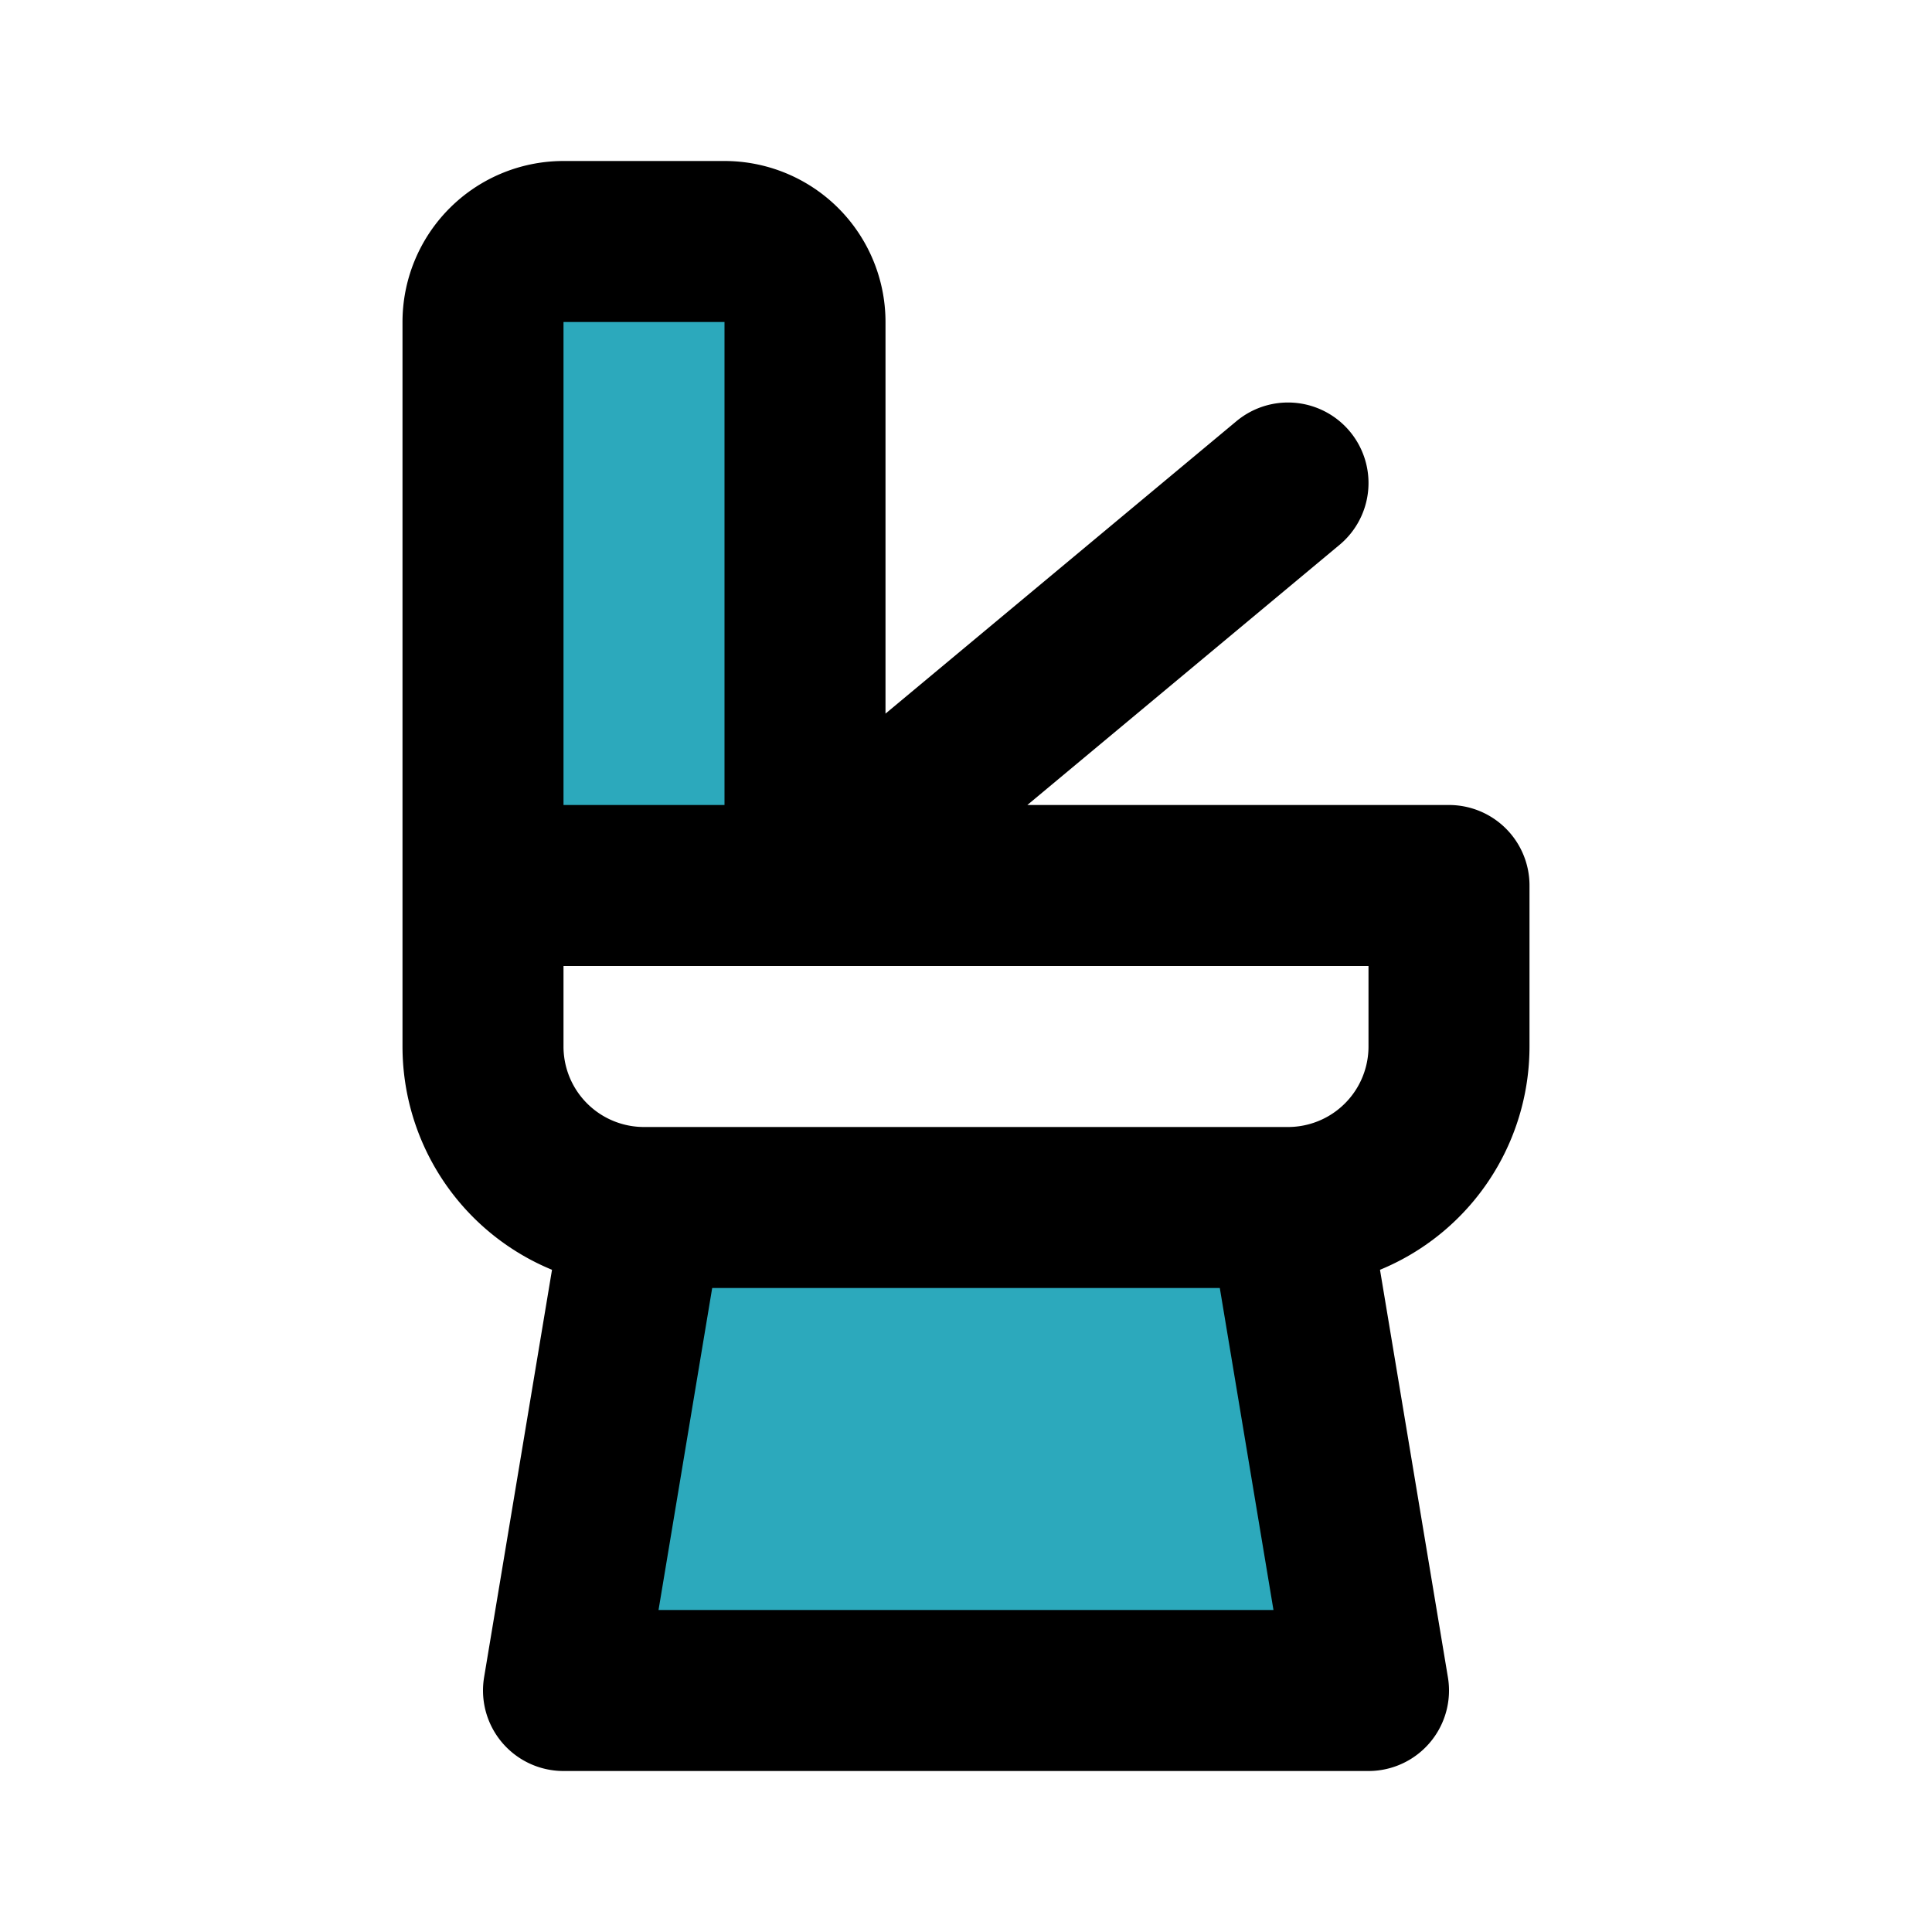
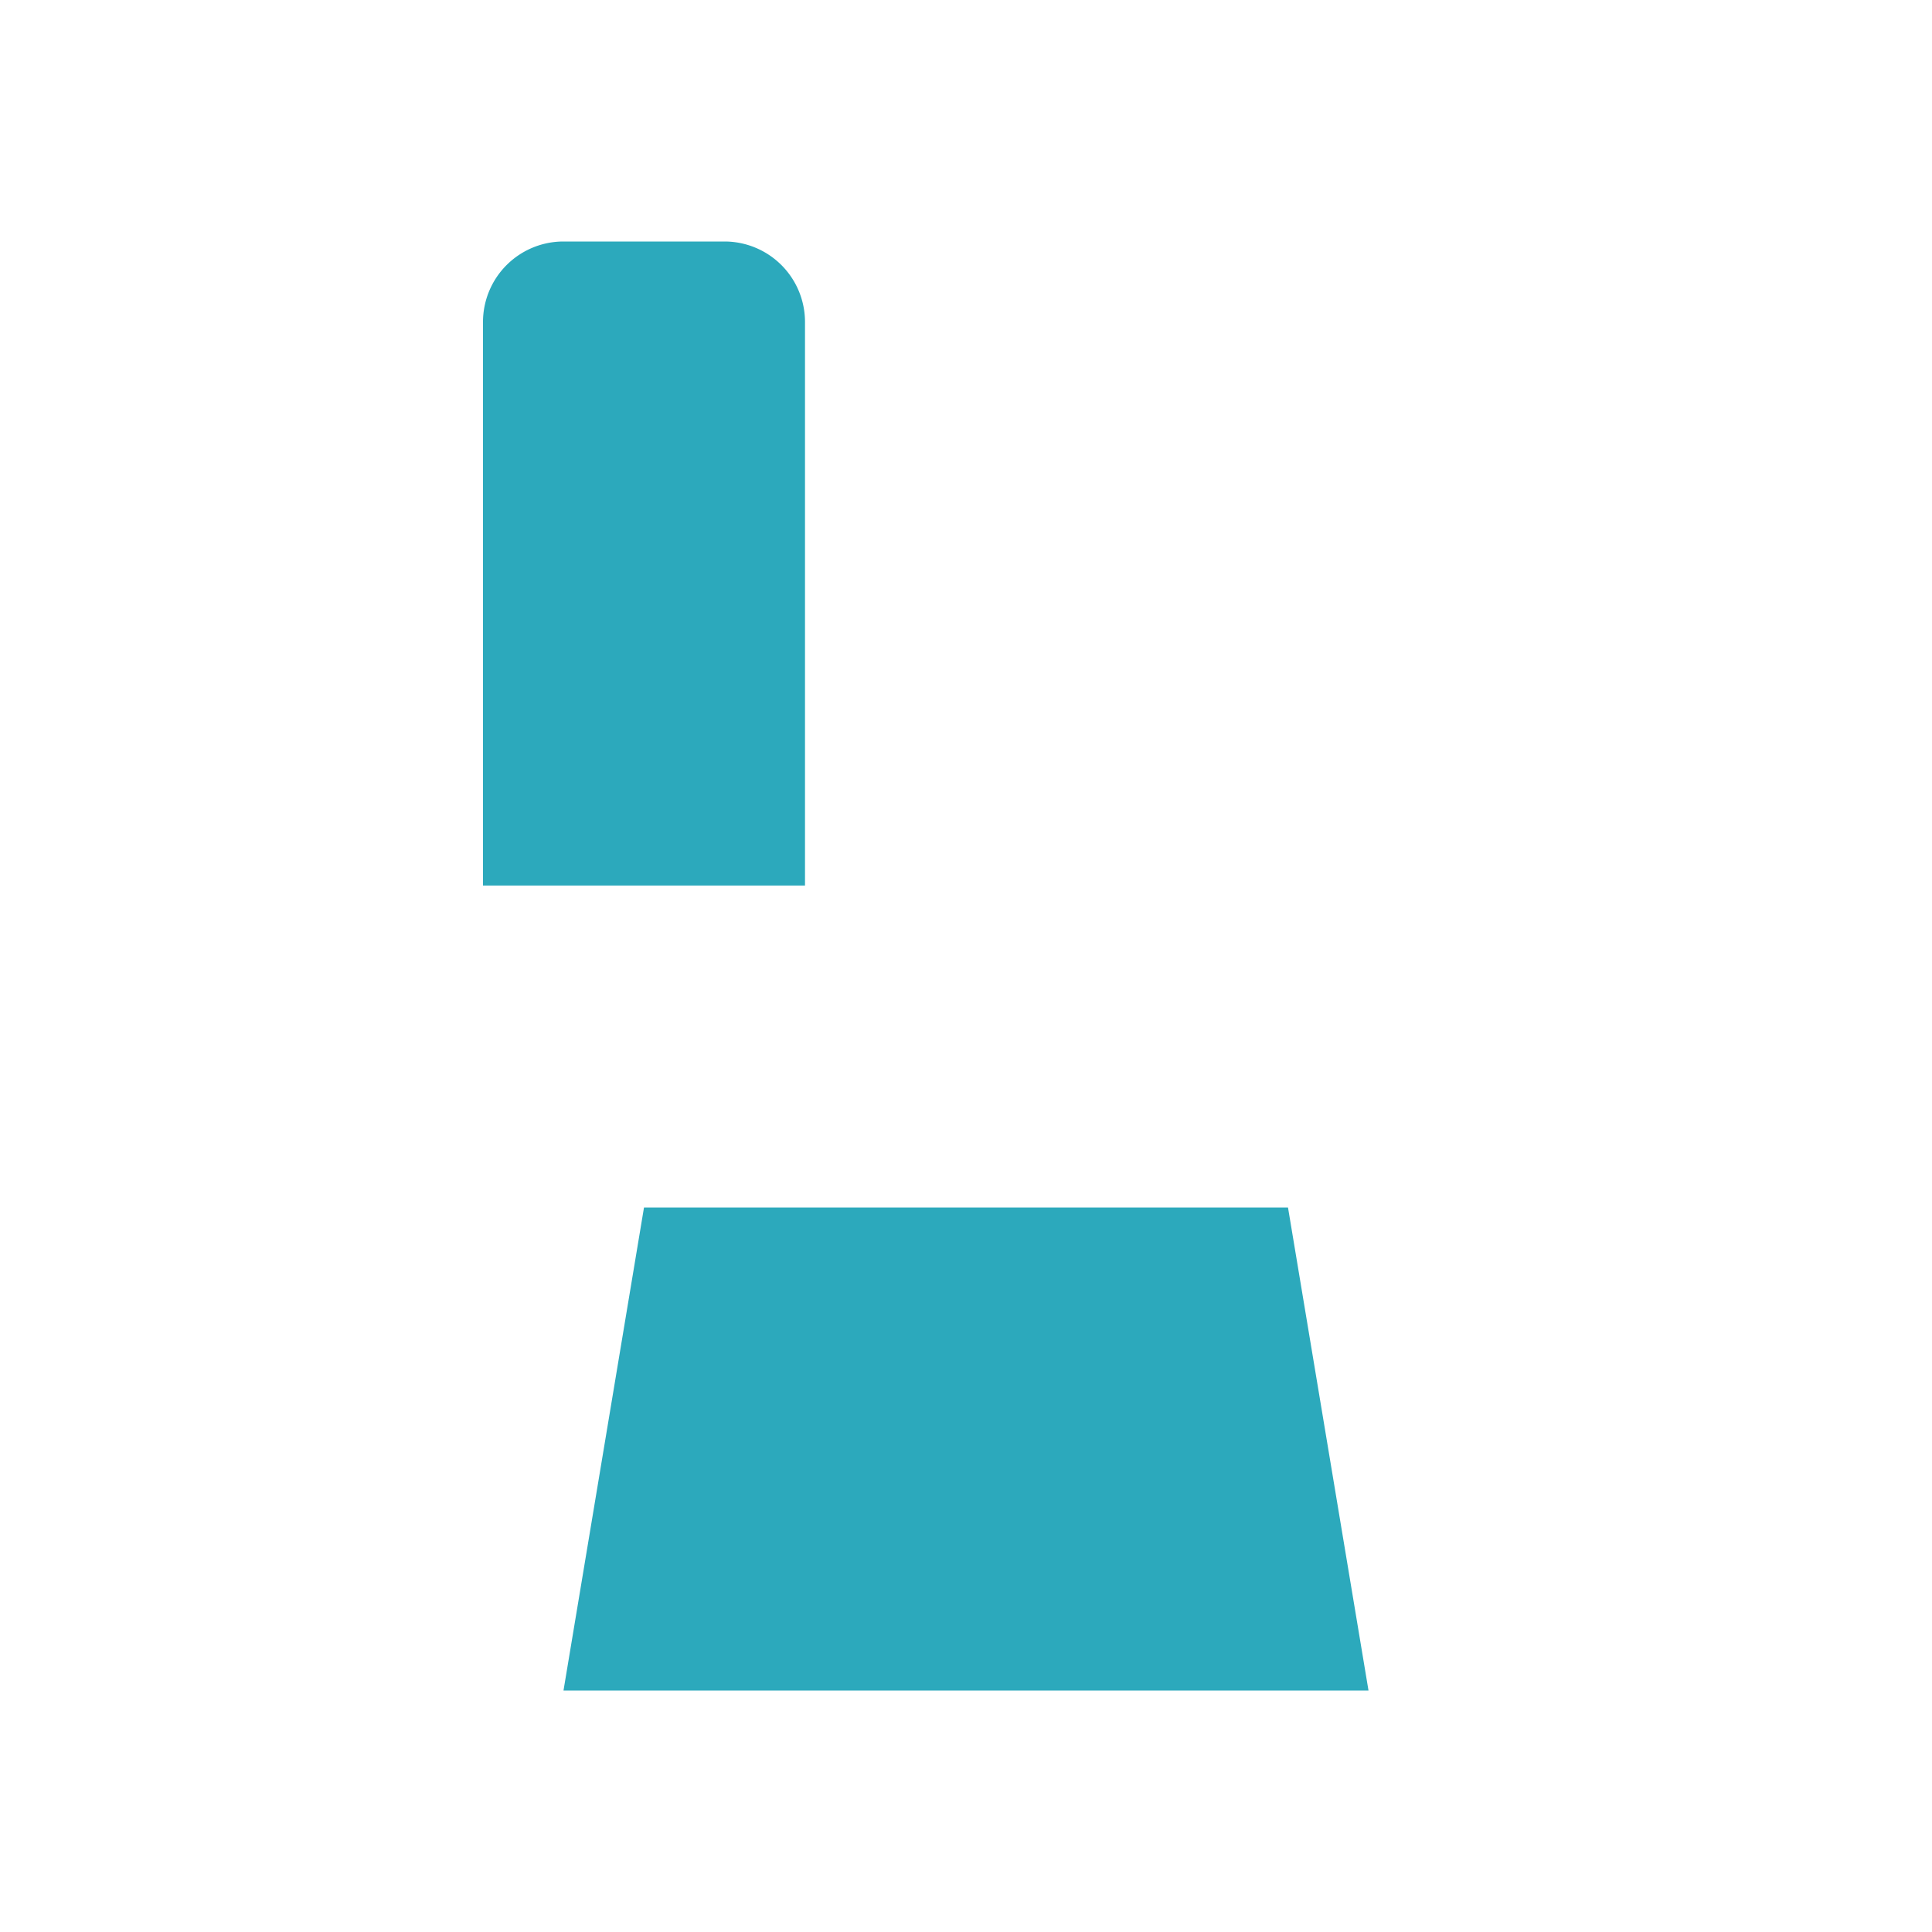
<svg xmlns="http://www.w3.org/2000/svg" fill="#000000" width="800px" height="800px" viewBox="0 0 24 24" id="toilet" data-name="Flat Line" class="icon flat-line">
  <path id="secondary" d="M17,21H7l1-6h8ZM10,4A1,1,0,0,0,9,3H7A1,1,0,0,0,6,4v7h4Z" style="fill: rgb(44, 169, 188); stroke-width: 2;" />
-   <path id="primary" d="M10,11l6-5m0,9H8L7,21H17ZM10,4A1,1,0,0,0,9,3H7A1,1,0,0,0,6,4v7h4Zm8,9V11H6v2a2,2,0,0,0,2,2h8A2,2,0,0,0,18,13Z" style="fill: none; stroke: rgb(0, 0, 0); stroke-linecap: round; stroke-linejoin: round; stroke-width: 2;" />
</svg>